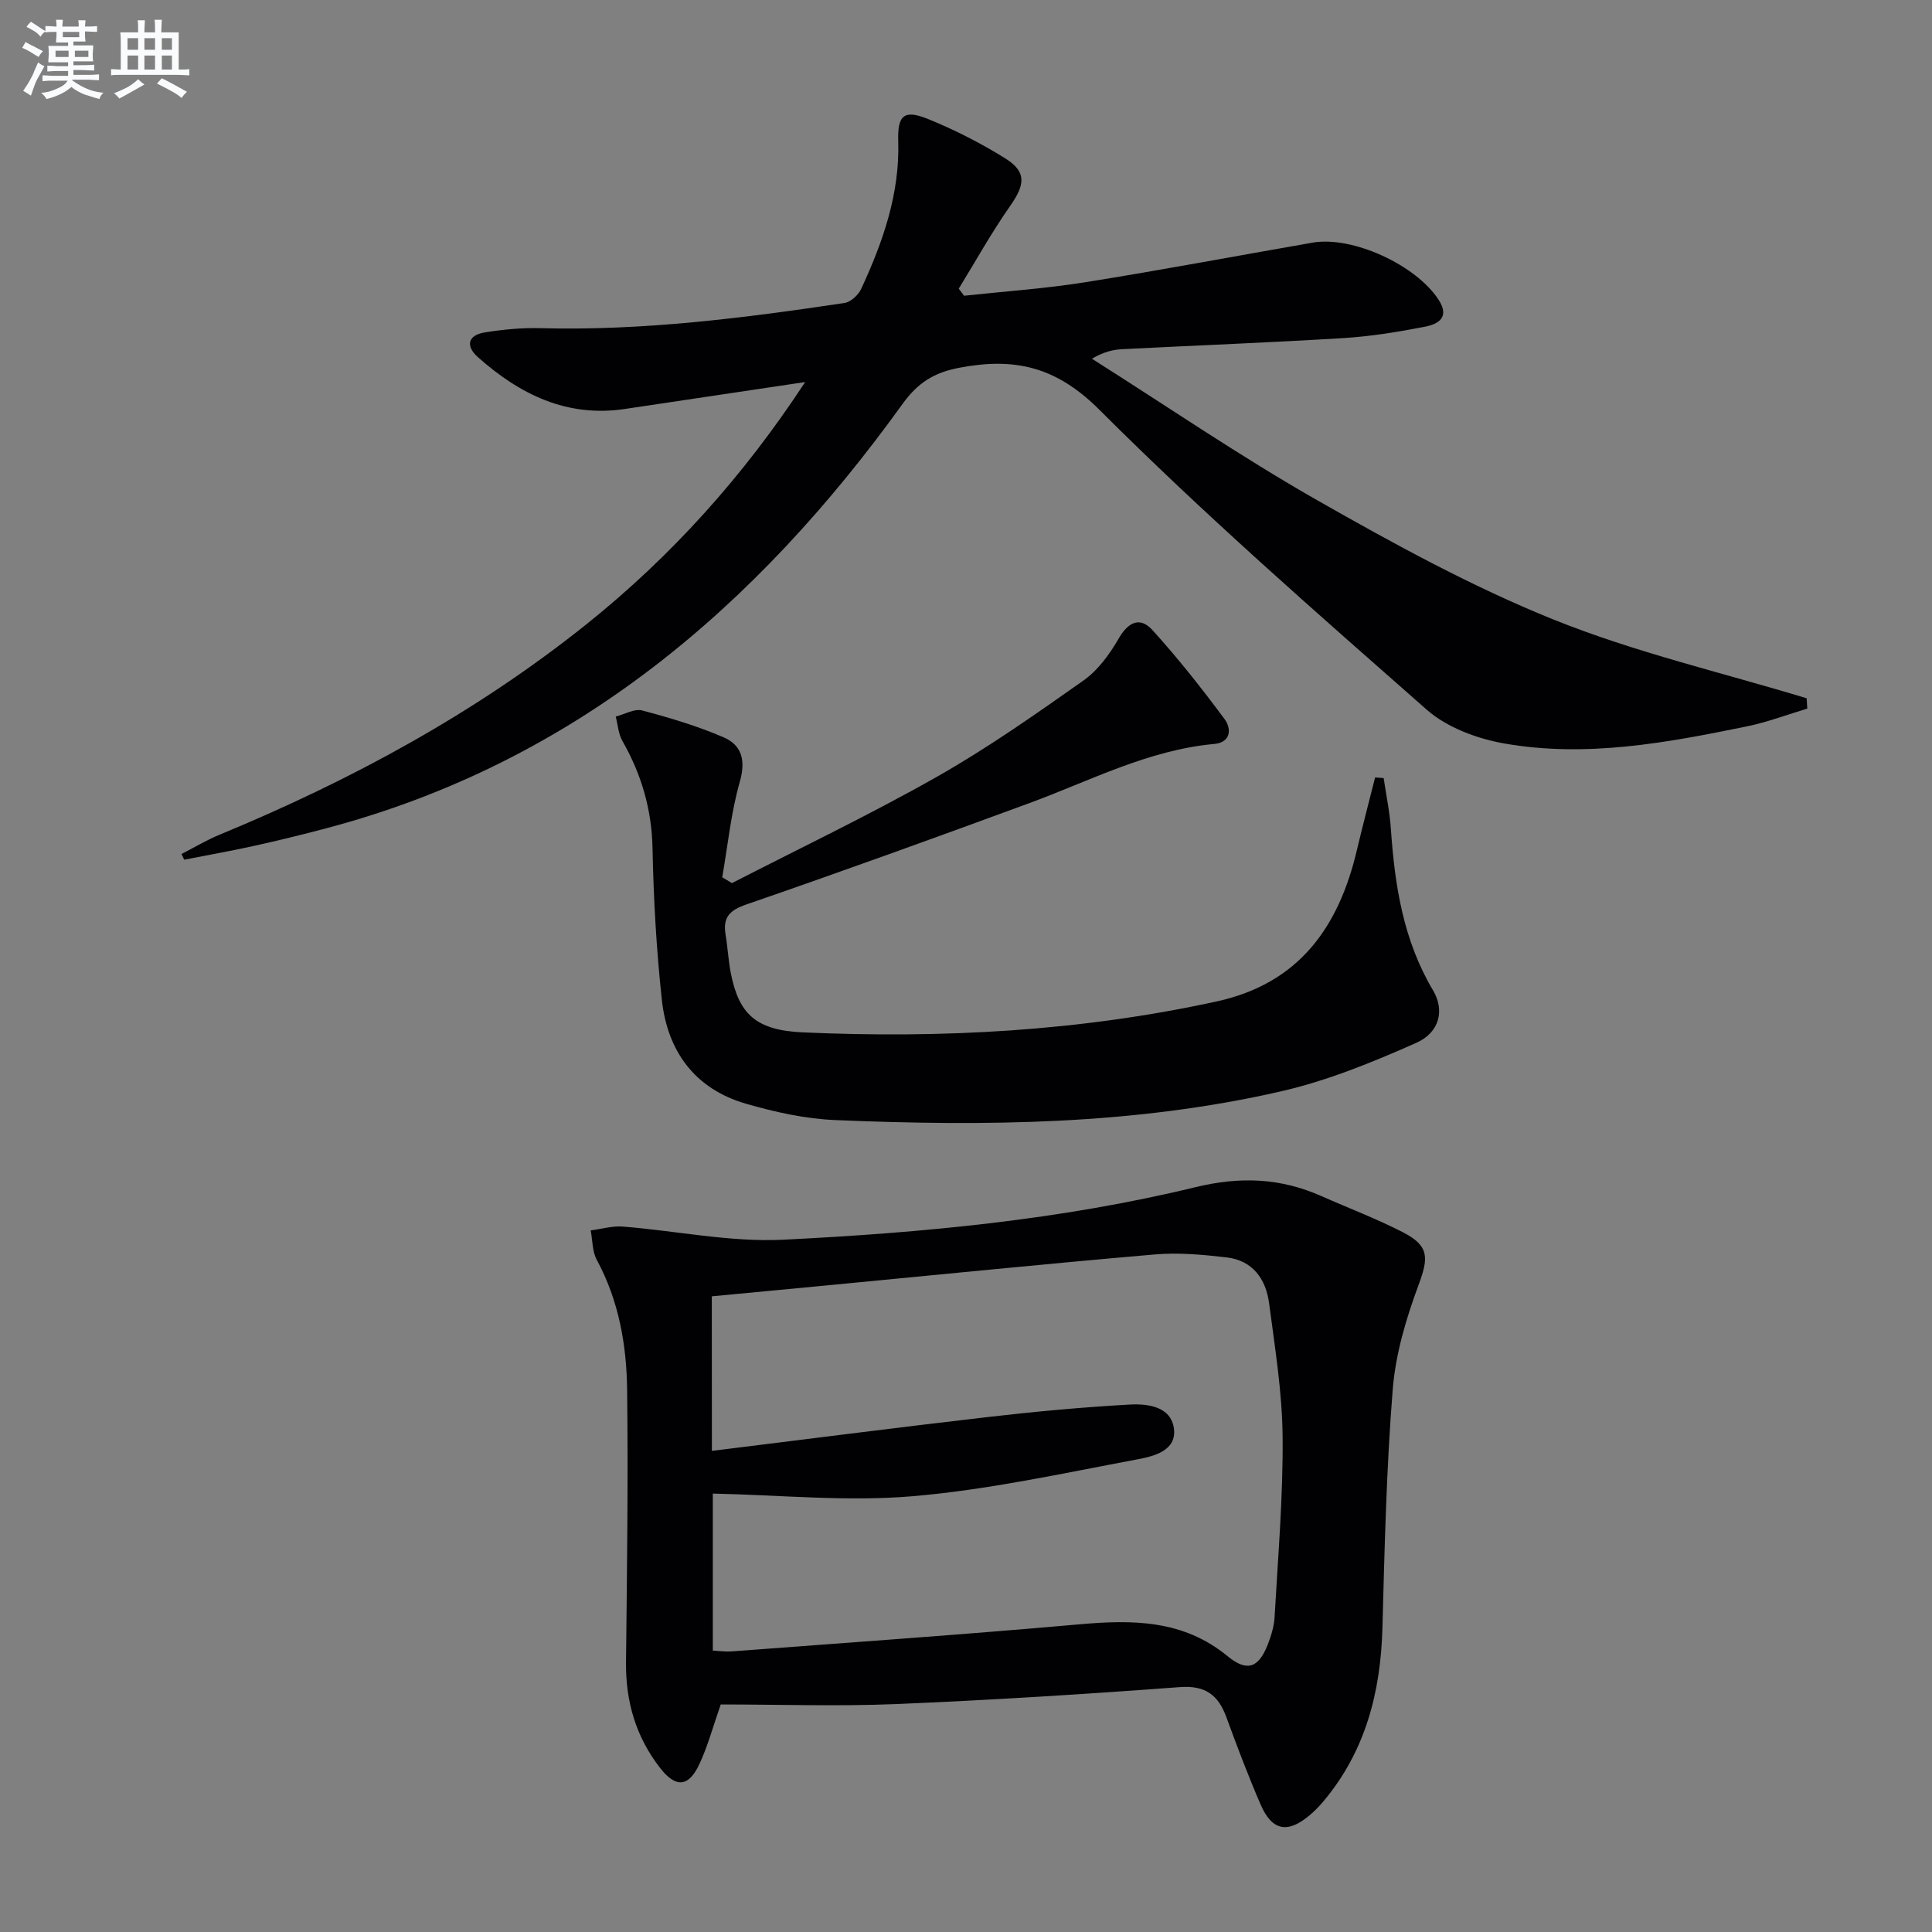
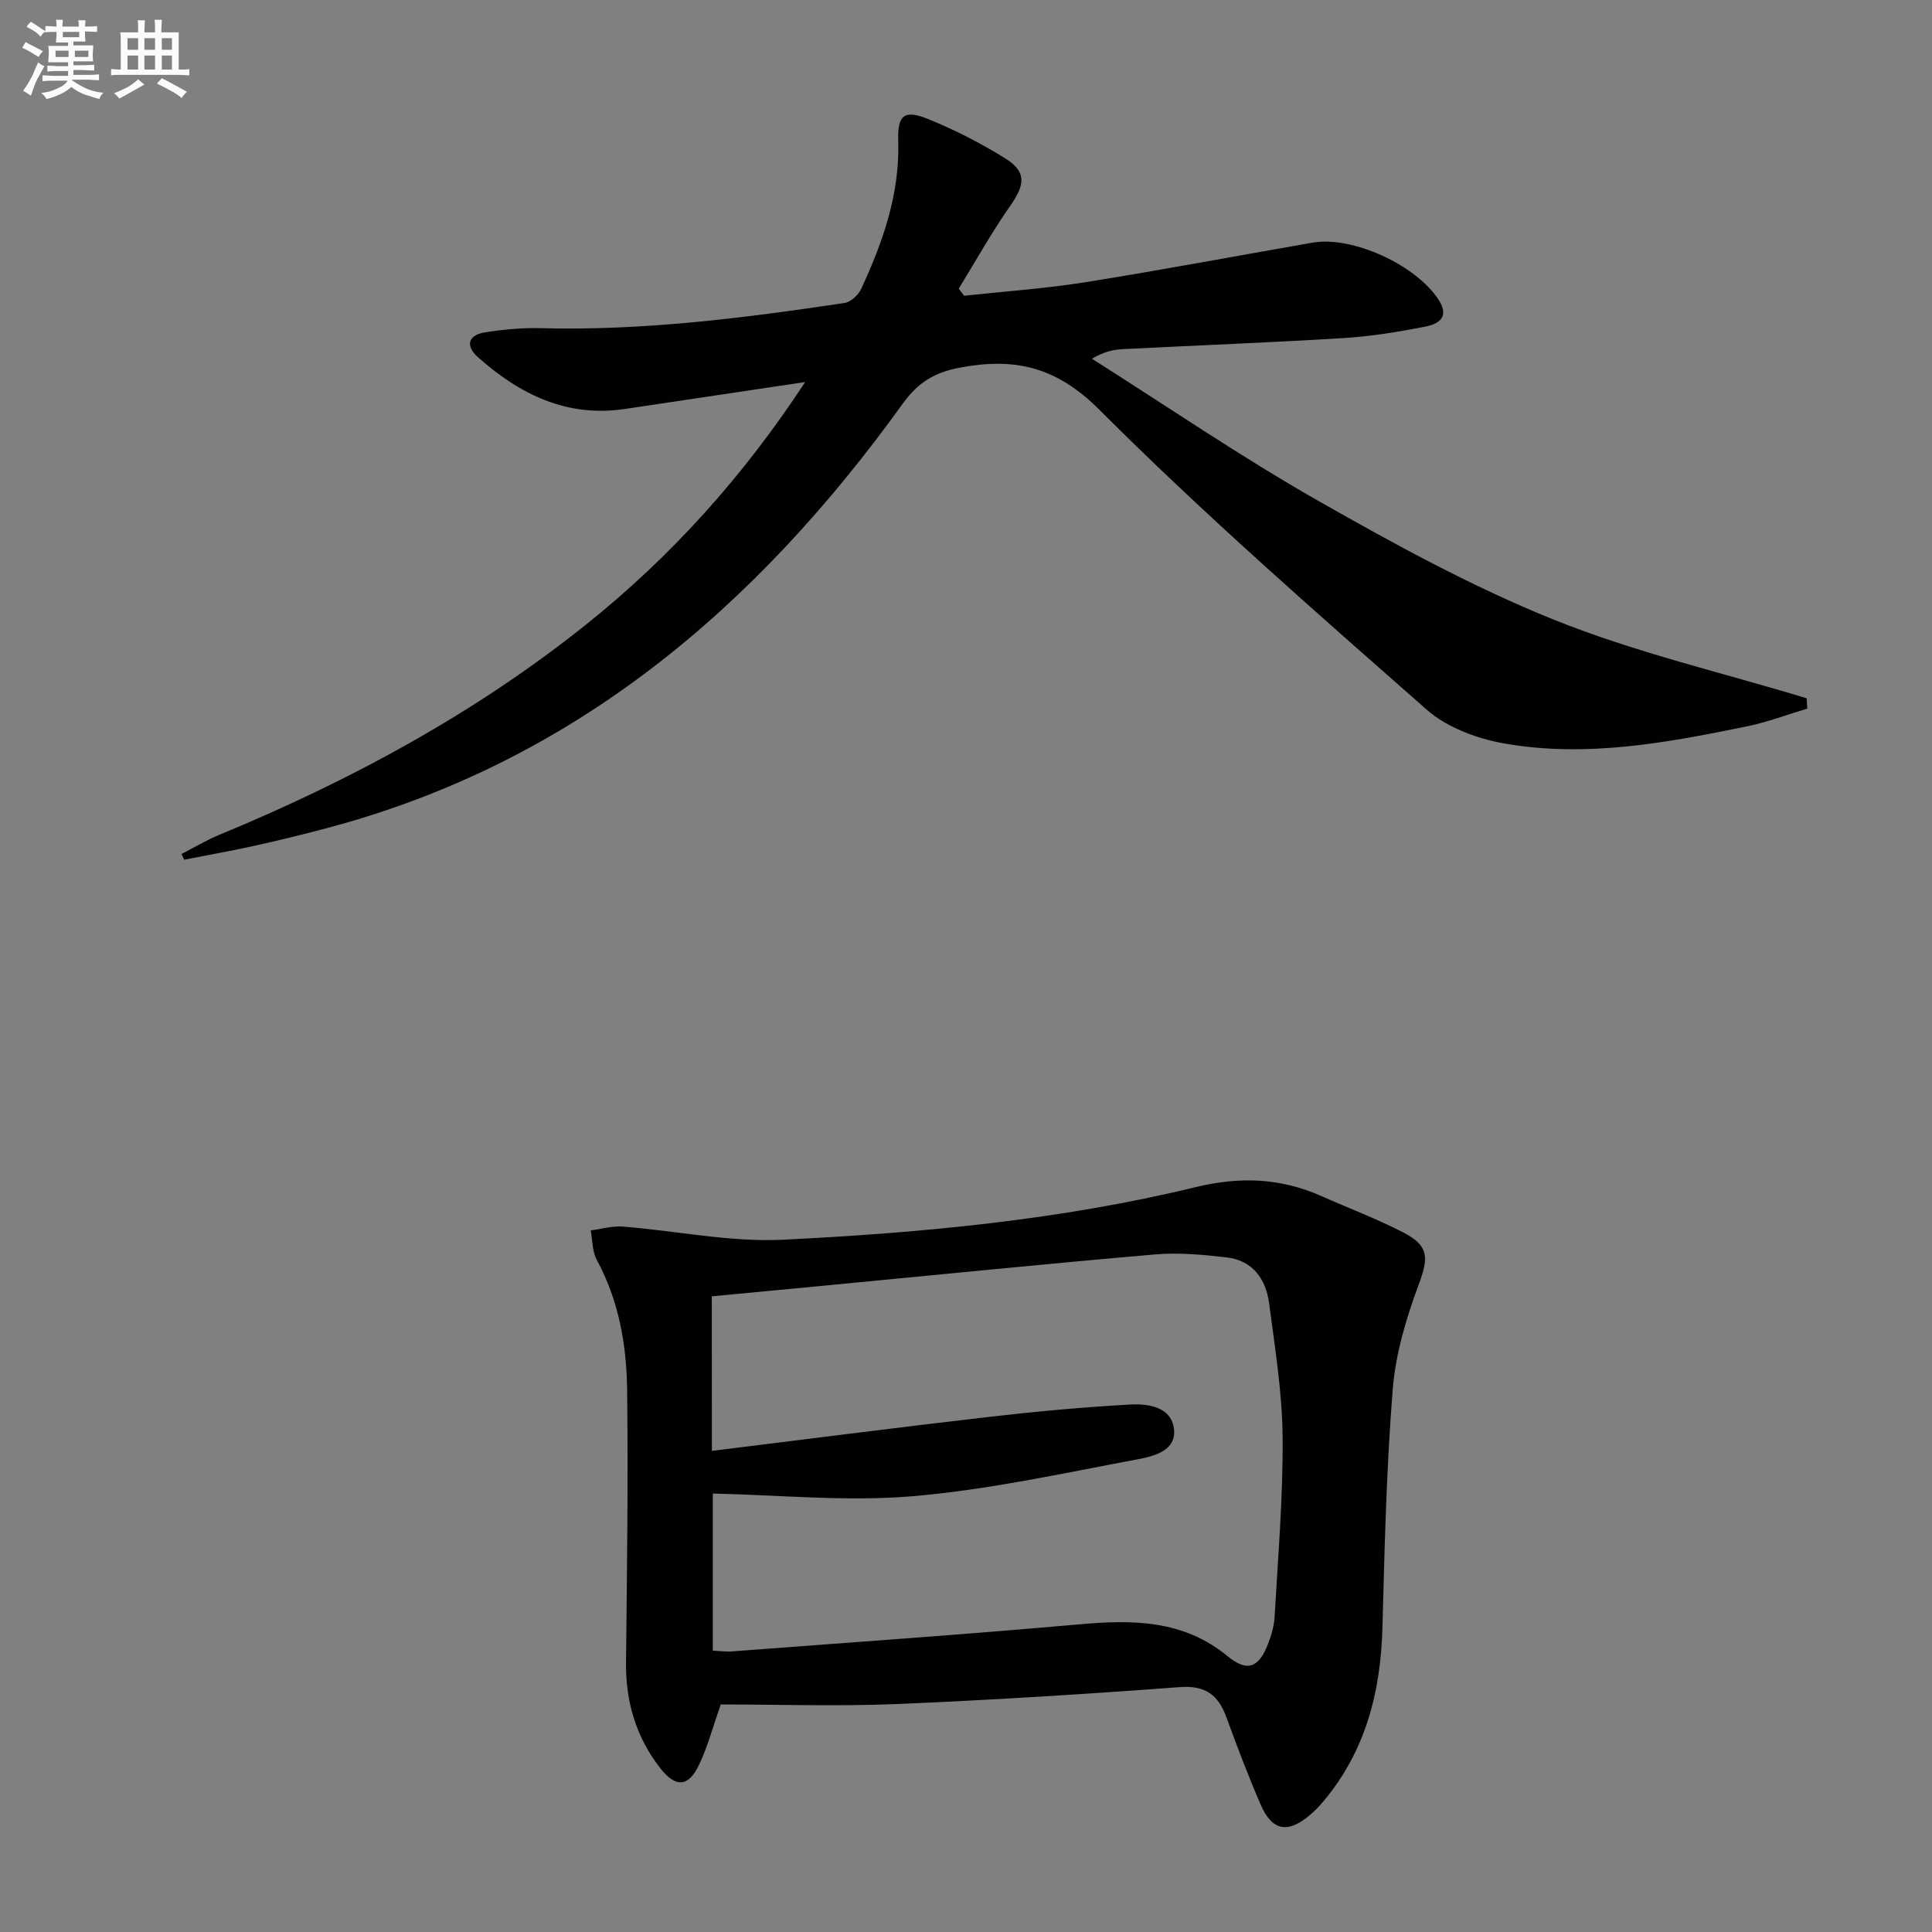
<svg xmlns="http://www.w3.org/2000/svg" enable-background="new 0 0 400 400" viewBox="0 0 400 400">
  <rect x="0" y="0" width="400" height="400" fill="#808080" stroke="none" />
  <g fill="#010103">
    <path d="m166.7 79.1c-12.44 1.86-24.87 3.7-37.31 5.57-12.04 1.81-21.78-3.03-30.43-10.71-2.61-2.31-2.14-4.59 1.48-5.15 3.75-.59 7.59-.97 11.37-.87 21.21.58 42.14-2.09 63.03-5.21 1.3-.19 2.88-1.66 3.47-2.94 4.49-9.7 8-19.67 7.66-30.62-.17-5.34 1.22-6.54 6.17-4.53 5.5 2.23 10.87 4.97 15.91 8.1 4.53 2.81 4.23 5.43 1.07 9.93-3.84 5.48-7.11 11.38-10.62 17.09.37.49.73.98 1.1 1.47 8.35-.9 16.76-1.47 25.05-2.79 15.73-2.51 31.4-5.47 47.09-8.2 8.3-1.45 21.49 4.65 26.13 11.86 2.38 3.7-.22 5.03-2.89 5.55-5.53 1.08-11.13 1.99-16.74 2.34-15.27.94-30.56 1.52-45.84 2.3-1.94.1-3.86.53-6.33 1.98 15.54 9.83 30.74 20.24 46.7 29.33 15.87 9.03 32.03 17.89 48.92 24.69 16.9 6.8 34.86 10.96 52.36 16.28.04.71.08 1.43.13 2.14-4.12 1.23-8.18 2.78-12.38 3.65-16.62 3.42-33.39 6.55-50.35 3.57-5.64-.99-11.88-3.31-16.08-7.01-22.99-20.24-46.1-40.42-67.73-62.06-9.02-9.02-17.63-10.89-29.03-8.72-5.24 1-8.58 3.09-11.77 7.52-30.27 42.02-67.92 74.21-119.19 87.8-4.96 1.32-9.95 2.54-14.96 3.65-4.83 1.07-9.71 1.93-14.56 2.88-.18-.39-.36-.79-.55-1.18 2.61-1.33 5.13-2.86 7.83-3.97 27.19-11.24 52.89-25.12 75.94-43.54 17.63-14.1 32.6-30.74 45.35-50.2z" />
    <path d="m149.22 352.89c-1.62 4.62-2.68 8.65-4.43 12.37-2.24 4.79-4.9 4.93-8.14.76-4.99-6.42-7.13-13.73-7.04-21.86.2-18.79.46-37.59.23-56.38-.11-9.32-1.71-18.49-6.28-26.93-.95-1.75-.87-4.06-1.26-6.11 2.22-.28 4.46-.96 6.64-.79 11.08.87 22.2 3.26 33.19 2.72 28.7-1.42 57.39-4.09 85.38-10.88 9.32-2.26 17.62-1.9 26.1 1.86 5.62 2.49 11.39 4.67 16.84 7.47 5.51 2.83 5.33 5.31 3.24 10.94-2.57 6.92-4.75 14.27-5.34 21.58-1.31 16.4-1.69 32.89-2.13 49.35-.36 13.35-3.51 25.62-12.28 36.03-.85 1.01-1.8 1.97-2.81 2.82-4.53 3.82-7.77 3.22-10.12-2.2-2.57-5.94-4.87-12-7.09-18.08-1.69-4.63-4.34-6.66-9.67-6.26-19.56 1.46-39.14 2.69-58.74 3.51-12.12.49-24.28.08-36.29.08zm-1.83-52.5c19.37-2.39 38.11-4.81 56.88-6.98 9.84-1.14 19.72-2.06 29.61-2.61 3.73-.21 8.57.39 9.17 4.98.6 4.62-4.26 5.74-7.6 6.37-15.46 2.89-30.92 6.31-46.55 7.63-13.6 1.15-27.41-.26-41.32-.55v32.51c1.55.08 2.72.26 3.86.17 24.01-1.82 48.04-3.48 72.02-5.61 11.05-.98 21.51-.96 30.69 6.59 4.02 3.31 6.41 2.45 8.3-2.34.72-1.83 1.33-3.81 1.44-5.75.7-12.43 1.77-24.87 1.66-37.3-.08-9.24-1.59-18.49-2.8-27.7-.66-5.01-3.42-8.85-8.8-9.47-4.92-.57-9.97-1.04-14.88-.61-22.82 1.97-45.61 4.28-68.42 6.46-7.71.74-15.42 1.46-23.28 2.21.02 10.59.02 20.69.02 32z" />
-     <path d="m151.54 182.84c14.16-7.28 28.55-14.15 42.39-21.99 10.52-5.96 20.48-12.97 30.39-19.96 3-2.11 5.41-5.43 7.28-8.67 2-3.48 4.44-4.59 7-1.77 5.31 5.85 10.23 12.09 14.94 18.44 1.4 1.88 1.42 4.81-2.16 5.14-13.67 1.26-25.68 7.62-38.27 12.25-19.47 7.16-38.98 14.22-58.59 20.98-3.57 1.23-4.89 2.74-4.29 6.29.44 2.62.56 5.29 1.07 7.89 1.67 8.52 5.2 11.86 14.89 12.3 28.8 1.29 57.41-.23 85.69-6.4 17.01-3.71 25.25-15.31 29.02-31.22 1.2-5.07 2.53-10.11 3.8-15.16.59.04 1.18.08 1.77.13.52 3.52 1.26 7.02 1.5 10.56.8 11.7 2.58 23.08 8.73 33.4 2.41 4.05 1.42 8.69-3.5 10.87-9.03 4.01-18.35 7.82-27.94 10.02-30.39 6.98-61.36 7.26-92.33 5.96-6.22-.26-12.52-1.66-18.53-3.4-10.55-3.07-16.22-10.86-17.37-21.49-1.13-10.4-1.72-20.89-1.93-31.35-.16-8.08-2.3-15.35-6.25-22.28-.83-1.46-.93-3.33-1.37-5.02 1.84-.47 3.87-1.69 5.47-1.27 5.73 1.52 11.47 3.23 16.9 5.58 3.71 1.61 4.59 4.73 3.33 9.15-1.84 6.42-2.49 13.19-3.65 19.81.66.4 1.34.8 2.01 1.21z" />
  </g>
  <path d="m6.8 9.5c.6.3 1.3.7 2.1 1.1-.4.4-.7.8-.9 1.2-.7-.4-1.3-.8-1.8-1.1s-1.1-.6-1.6-.8c.2-.4.5-.8.7-1.2.4.2.8.5 1.5.8zm.9 6.9c-.3.6-.5 1.1-.7 1.7s-.4 1.1-.6 1.7c-.6-.4-1.1-.7-1.6-1 .7-1 1.2-1.8 1.5-2.4.3-.5.6-1.1.8-1.7.3-.6.5-1.2.8-1.8.3.3.8.6 1.3.8-.7 1.3-1.2 2.2-1.5 2.7zm.1-11c.4.3 1 .7 1.7 1.1-.5.2-.8.6-1.1 1.1-.5-.6-1-1-1.4-1.2s-.9-.6-1.5-.8c.2-.4.5-.7.9-1.1.5.3.9.6 1.4.9zm10.5 13.1c1 .4 2 .6 3.1.7-.4.4-.7.8-.8 1.3-.9-.2-1.9-.6-3-.9-1-.4-2-.9-2.8-1.6-.5.4-1.1.9-1.9 1.3s-1.9.9-3.3 1.2c-.1-.3-.5-.8-1.1-1.3 1 0 2.1-.3 3.2-.8 1.2-.5 1.9-1 2.3-1.7h-3.2c-.4 0-1 0-2 .1v-1.2c1 0 1.7.1 2 .1h3.3v-1h-2.3c-.2 0-.9 0-2 .1v-1.2c1.2 0 1.9.1 2 .1h2.3v-.8h-4.1c0-.7.1-1.2.1-1.6 0-.5 0-1.1-.1-1.8h4.1v-.7h-2.5c0-.6.1-1.1.1-1.6v-.6h-.5c-.4 0-1 0-1.8.1v-1.3c1.2 0 1.9.1 2.1.1h.2c0-.3 0-.8-.1-1.4h1.4c0 .6-.1 1-.1 1.4h3.4c0-.4 0-.8-.1-1.3h1.5c0 .4-.1.9-.1 1.3.7 0 1.5 0 2.5-.1v1.2c-1 0-1.8-.1-2.5-.1v.6c0 .3 0 .8.1 1.5h-2.5v.8h4.1c0 .8-.1 1.3-.1 1.8s0 1 .1 1.5h-4.1v.8h1.4c.8 0 1.8 0 2.9-.1v1.2c-1 0-1.9-.1-2.8-.1h-1.5v1h3.2c.3 0 1 0 2.1-.1v1.2c-1.1 0-1.8-.1-2.1-.1h-3.4l-.1.1c1.4 1 2.4 1.5 3.4 1.9zm-4.1-6.7v-1.3h-2.7v1.3zm2.2-4.1v-1.1h-3.4v1.1zm1.9 4.1v-1.3h-2.8v1.3z" fill="#fafbfc" />
  <path d="m37 6.7v2.3 5.4c1 0 1.8 0 2.2-.1v1.3c-.6 0-1.5-.1-2.5-.1h-11.9c-.7 0-1.3 0-1.8.1v-1.3c.5 0 1.1.1 2 .1v-5.2c0-1 0-1.8-.1-2.5h3.7c0-1.3 0-2.1-.1-2.5h1.5c0 .4-.1 1.3-.1 2.5h2.2c0-1.2 0-2.1-.1-2.6h1.5c0 .4-.1 1.3-.1 2.6zm-12.3 13.7c-.3-.4-.7-.8-1.1-1.1 1.1-.4 2.1-.9 2.9-1.3.8-.5 1.5-1 2.1-1.6.4.4.9.8 1.3 1.1-2.5 1.4-4.2 2.4-5.2 2.9zm3.9-10.1v-2.4h-2.2v2.4zm0 4.1v-2.9h-2.2v2.9zm3.5-4.1v-2.4h-2.2v2.4zm0 4.1v-2.9h-2.2v2.9zm.4 2.9 1-1.1c.6.3 1.4.7 2.5 1.3s2 1.1 2.7 1.5c-.4.4-.8.8-1.1 1.3-.8-.8-2.5-1.7-5.1-3zm3.1-7v-2.4h-2.1v2.4zm0 4.1v-2.9h-2.1v2.9z" fill="#fafbfc" />
</svg>